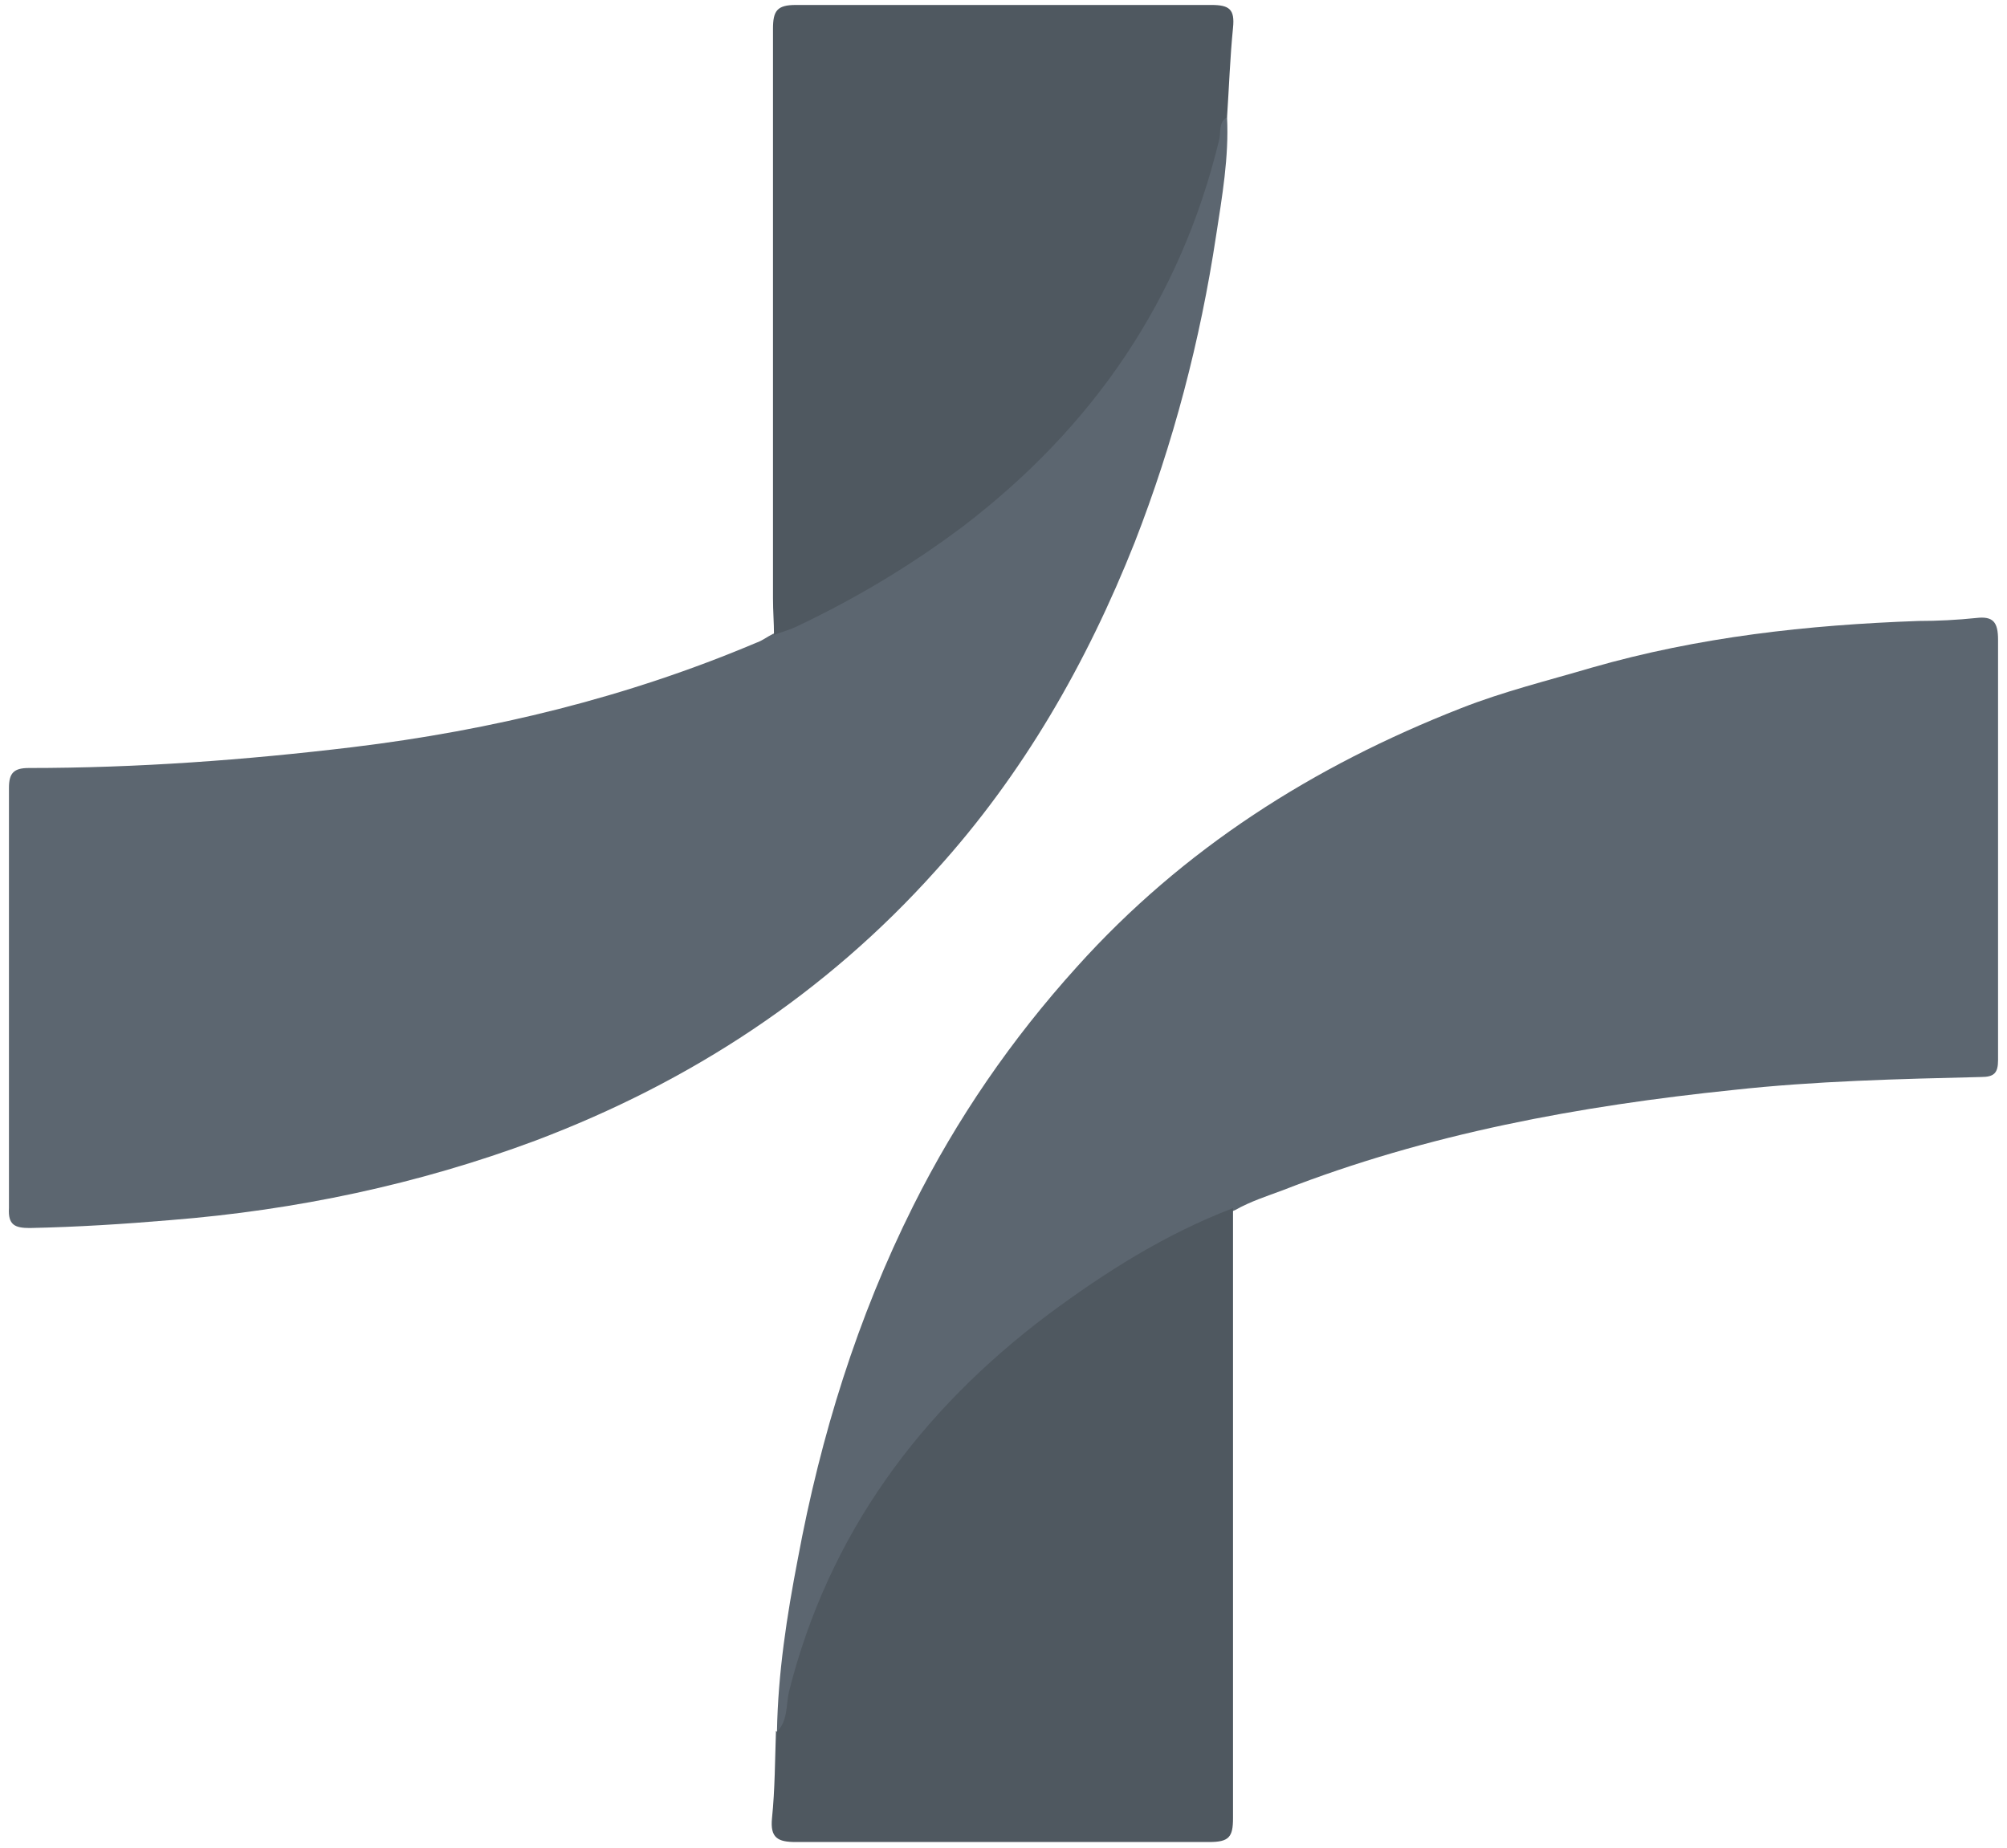
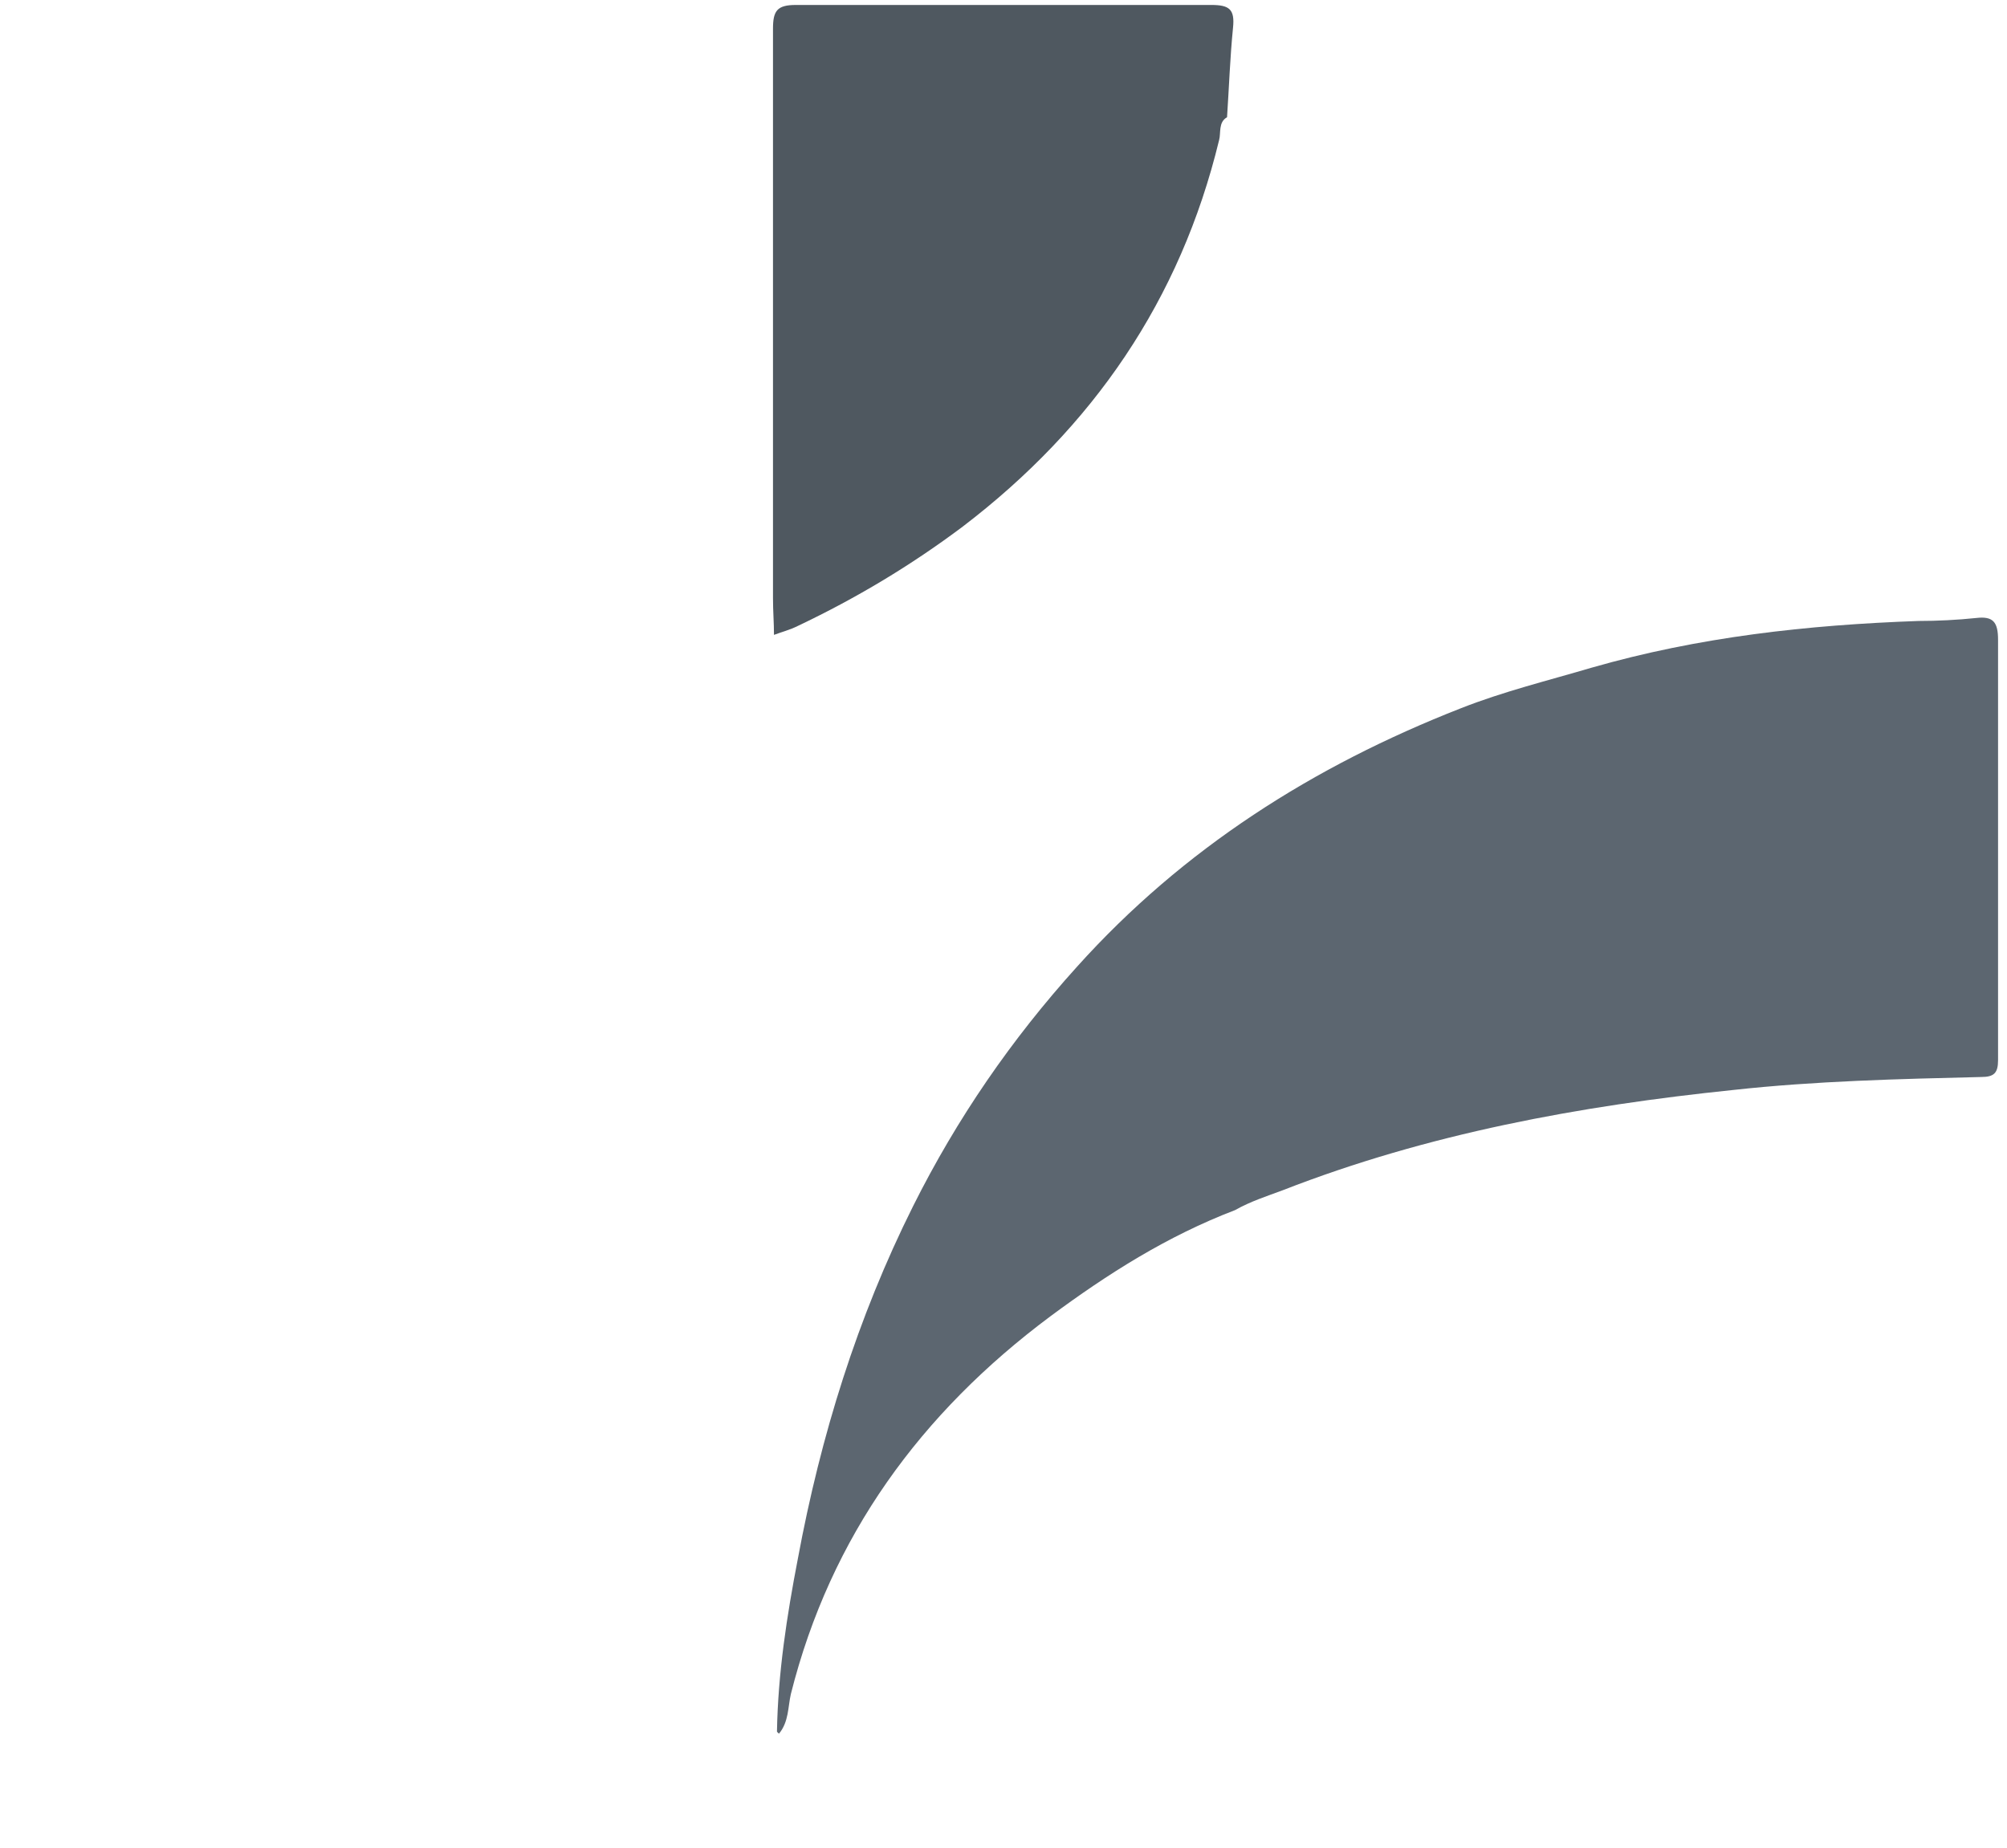
<svg xmlns="http://www.w3.org/2000/svg" viewBox="0 0 202 186">
  <defs>
    <style>      .cls-1 {        fill: #5c6670;      }      .cls-2 {        fill: #4f5860;      }    </style>
  </defs>
  <g>
    <g id="Layer_1">
      <g>
        <g>
          <path class="cls-1" d="M78.2,174.3c.1-5.9,1-11.7,2.1-17.4,2.3-12.4,6-24.3,11.6-35.5,4.4-8.8,9.9-16.8,16.5-24.1,10.7-11.9,23.8-20.2,38.6-26,4.3-1.7,8.8-2.8,13.2-4.1,10.8-3.1,21.7-4.3,32.9-4.7,1.9,0,3.9-.1,5.8-.3,1.7-.2,2.2.4,2.2,2.2,0,11.5,0,23,0,34.5,0,2.6,0,5.2,0,7.8,0,1.3-.4,1.7-1.7,1.7-8.3.2-16.7.4-24.9,1.3-15.5,1.6-30.8,4.4-45.4,10.1-1.6.6-3.2,1.1-4.8,2-6.8,2.6-12.8,6.4-18.6,10.7-13,9.7-22.1,22.1-26.1,38-.3,1.3-.2,2.8-1.2,4Z" />
-           <path class="cls-1" d="M123.5,11.8c.2,4-.5,8-1.1,11.9-1.6,10.6-4.3,20.9-8.2,30.9-4.8,12.1-11.2,23.3-20,33-11.1,12.4-24.7,21.3-40.3,27.2-11.8,4.4-24.1,7-36.7,8-4.7.4-9.4.7-14.2.8-1.5,0-2.2-.3-2.1-2,0-14.1,0-28.2,0-42.3,0-1.5.5-2,2-2,10.9,0,21.8-.8,32.6-2.1,14-1.7,27.6-5,40.6-10.5.6-.2,1.1-.6,1.7-.9.8-.3,1.6-.5,2.4-.9,5.9-2.7,11.4-6,16.6-10,13.1-10,22-22.7,25.8-38.9.2-.8-.1-1.8.8-2.3Z" />
        </g>
        <g>
-           <path class="cls-2" d="M78.2,174.3c1.1-1.1.9-2.6,1.2-4,4-15.9,13.2-28.3,26.1-38,5.8-4.3,11.8-8.1,18.6-10.7,0,20.5,0,41,0,61.4,0,1.9-.4,2.4-2.4,2.4-13.9,0-27.7,0-41.6,0-1.8,0-2.6-.4-2.4-2.4.3-2.9.3-5.9.4-8.8Z" />
-           <path class="cls-2" d="M123.5,11.8c-.9.5-.6,1.6-.8,2.3-3.9,16.1-12.7,28.9-25.8,38.9-5.2,3.9-10.7,7.2-16.6,10-.8.4-1.6.6-2.4.9,0-1.2-.1-2.4-.1-3.7,0-19.1,0-38.2,0-57.3,0-1.8.4-2.4,2.3-2.4,13.9,0,27.9,0,41.8,0,1.8,0,2.4.4,2.2,2.3-.3,3-.4,6-.6,9Z" />
+           <path class="cls-2" d="M123.5,11.8c-.9.5-.6,1.6-.8,2.3-3.9,16.1-12.7,28.9-25.8,38.9-5.2,3.9-10.7,7.2-16.6,10-.8.4-1.6.6-2.4.9,0-1.2-.1-2.4-.1-3.7,0-19.1,0-38.2,0-57.3,0-1.8.4-2.4,2.3-2.4,13.9,0,27.9,0,41.8,0,1.8,0,2.4.4,2.2,2.3-.3,3-.4,6-.6,9" />
        </g>
      </g>
    </g>
  </g>
</svg>